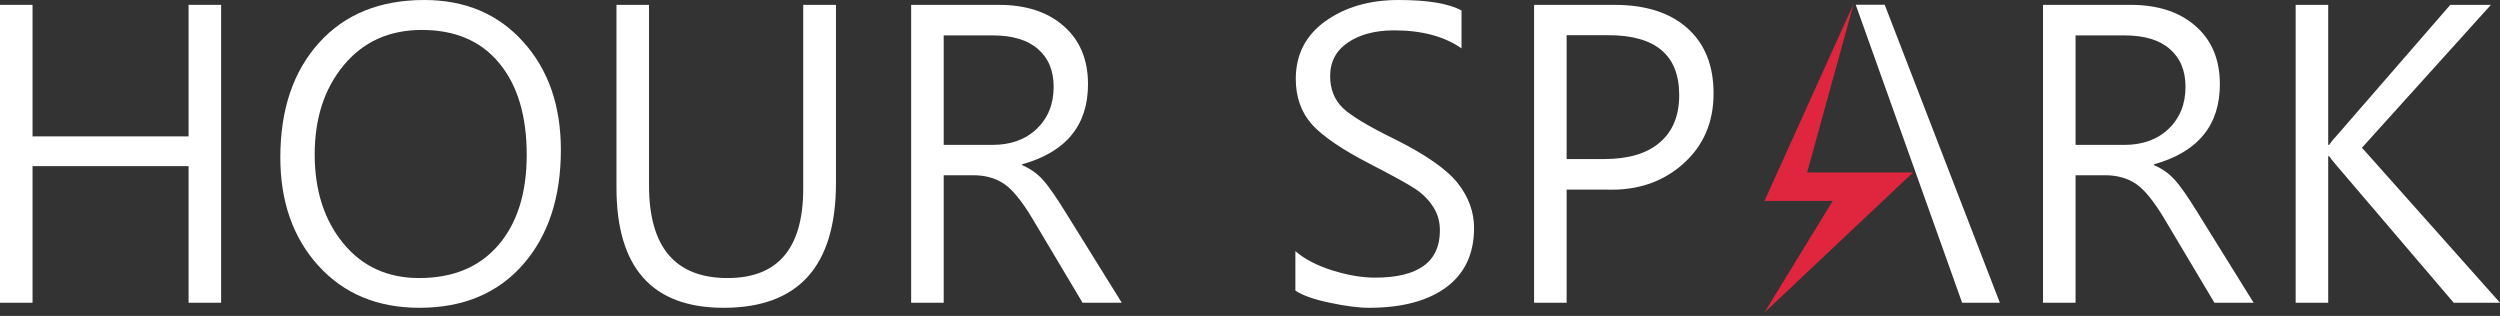
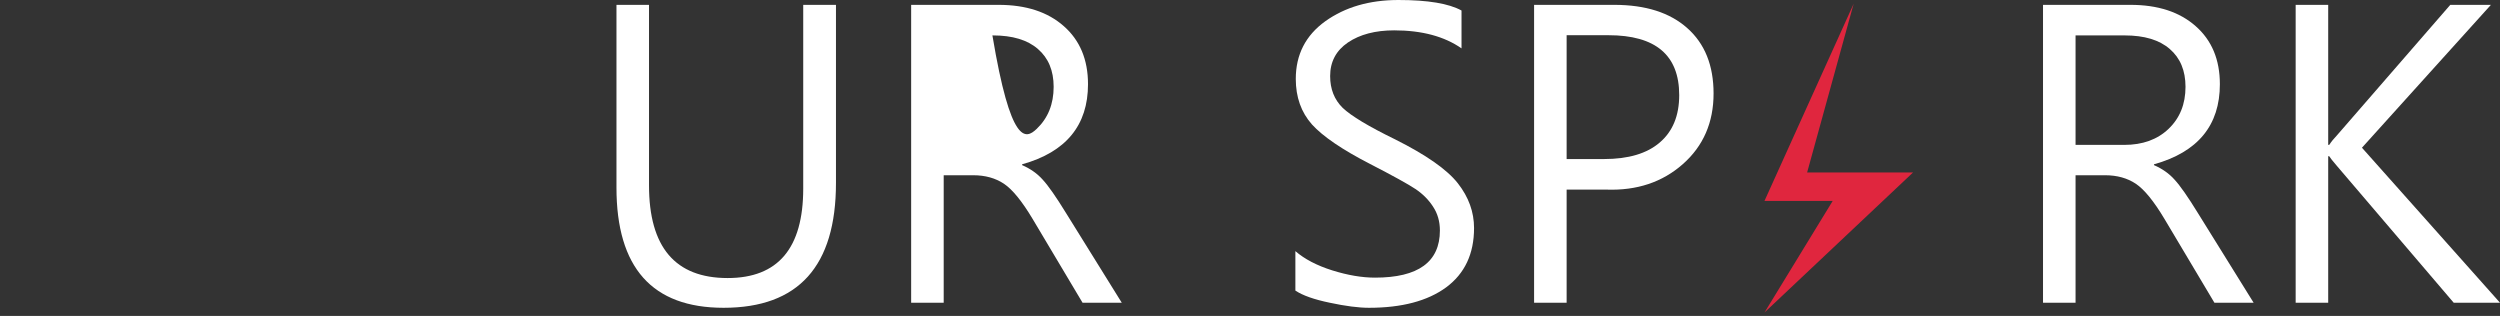
<svg xmlns="http://www.w3.org/2000/svg" width="364" height="46" viewBox="0 0 364 46" fill="none">
  <rect x="0" y="0" width="364" height="46" fill="#333333" stroke="none" />
  <path d="M364 44.077H357.261L340.281 24.189C339.653 23.463 339.271 22.981 339.133 22.746H338.986V44.077H334.248V0.707H338.986V21.096H339.133C339.427 20.644 339.81 20.172 340.281 19.681L356.761 0.707H362.676L343.901 21.508L364 44.077Z" fill="white" />
  <path d="M328.127 44.077H322.418L315.149 31.879C313.6 29.287 312.207 27.578 310.971 26.753C309.735 25.928 308.244 25.515 306.497 25.515H302.201V44.077H297.463V0.707H310.205C314.188 0.707 317.347 1.738 319.681 3.801C322.036 5.863 323.213 8.682 323.213 12.257C323.213 18.248 320.015 22.137 313.619 23.924V24.042C314.836 24.572 315.836 25.279 316.621 26.163C317.425 27.028 318.563 28.658 320.035 31.054L328.127 44.077ZM302.201 5.156V21.096H309.293C311.961 21.096 314.11 20.32 315.738 18.768C317.386 17.197 318.21 15.154 318.21 12.64C318.21 10.283 317.445 8.446 315.915 7.13C314.404 5.814 312.216 5.156 309.352 5.156H302.201Z" fill="white" />
  <path d="M228.101 27.607V44.077H223.363V0.707H235.046C239.598 0.707 243.139 1.836 245.67 4.095C248.221 6.354 249.496 9.526 249.496 13.612C249.496 17.835 248.005 21.263 245.023 23.895C242.041 26.527 238.333 27.764 233.899 27.607H228.101ZM228.101 5.127V23.158H233.546C237.097 23.158 239.804 22.353 241.668 20.742C243.551 19.131 244.493 16.833 244.493 13.848C244.493 8.034 241.06 5.127 234.193 5.127H228.101Z" fill="white" />
  <path d="M188.607 36.564C189.942 37.723 191.727 38.656 193.963 39.363C196.22 40.07 198.299 40.424 200.202 40.424C206.5 40.424 209.649 38.135 209.649 33.559C209.649 32.243 209.315 31.084 208.648 30.082C208.001 29.08 207.147 28.226 206.088 27.519C205.029 26.812 202.821 25.594 199.467 23.865C195.425 21.783 192.61 19.868 191.021 18.12C189.451 16.352 188.666 14.142 188.666 11.491C188.666 7.955 190.098 5.156 192.963 3.094C195.847 1.031 199.398 0 203.616 0C207.893 0 210.953 0.511 212.798 1.532V7.042C210.286 5.294 207.02 4.42 202.998 4.42C200.251 4.42 198.005 5.009 196.259 6.187C194.532 7.366 193.669 8.996 193.669 11.078C193.669 12.964 194.277 14.506 195.494 15.704C196.73 16.883 199.28 18.415 203.145 20.3C207.657 22.559 210.698 24.69 212.268 26.694C213.837 28.697 214.622 30.868 214.622 33.205C214.622 36.957 213.268 39.834 210.561 41.838C207.854 43.822 204.106 44.814 199.319 44.814C197.809 44.814 195.906 44.568 193.61 44.077C191.334 43.606 189.667 43.017 188.607 42.309V36.564Z" fill="white" />
-   <path d="M163.329 44.077H157.619L150.351 31.879C148.801 29.287 147.408 27.578 146.172 26.753C144.936 25.928 143.445 25.515 141.699 25.515H137.402V44.077H132.664V0.707H145.407C149.389 0.707 152.548 1.738 154.883 3.801C157.237 5.863 158.414 8.682 158.414 12.257C158.414 18.248 155.216 22.137 148.82 23.924V24.042C150.037 24.572 151.037 25.279 151.822 26.163C152.626 27.028 153.764 28.658 155.236 31.054L163.329 44.077ZM137.402 5.156V21.096H144.494C147.163 21.096 149.311 20.32 150.939 18.768C152.587 17.197 153.411 15.154 153.411 12.64C153.411 10.283 152.646 8.446 151.116 7.13C149.605 5.814 147.418 5.156 144.553 5.156H137.402Z" fill="white" />
+   <path d="M163.329 44.077H157.619L150.351 31.879C148.801 29.287 147.408 27.578 146.172 26.753C144.936 25.928 143.445 25.515 141.699 25.515H137.402V44.077H132.664V0.707H145.407C149.389 0.707 152.548 1.738 154.883 3.801C157.237 5.863 158.414 8.682 158.414 12.257C158.414 18.248 155.216 22.137 148.82 23.924V24.042C150.037 24.572 151.037 25.279 151.822 26.163C152.626 27.028 153.764 28.658 155.236 31.054L163.329 44.077ZM137.402 5.156H144.494C147.163 21.096 149.311 20.32 150.939 18.768C152.587 17.197 153.411 15.154 153.411 12.64C153.411 10.283 152.646 8.446 151.116 7.13C149.605 5.814 147.418 5.156 144.553 5.156H137.402Z" fill="white" />
  <path d="M121.717 26.635C121.717 38.754 116.263 44.814 105.355 44.814C94.957 44.814 89.758 38.98 89.758 27.312V0.707H94.496V26.988C94.496 35.984 98.312 40.483 105.943 40.483C113.281 40.483 116.95 36.142 116.95 27.46V0.707H121.717V26.635Z" fill="white" />
-   <path d="M40.816 22.922C40.816 15.969 42.69 10.41 46.437 6.246C50.184 2.082 55.295 0 61.77 0C67.734 0 72.54 2.033 76.189 6.099C79.839 10.145 81.663 15.39 81.663 21.832C81.663 28.766 79.819 34.335 76.131 38.538C72.442 42.722 67.42 44.814 61.063 44.814C54.981 44.814 50.086 42.781 46.378 38.715C42.67 34.629 40.816 29.365 40.816 22.922ZM45.819 22.481C45.819 27.725 47.202 32.036 49.969 35.415C52.735 38.793 56.423 40.483 61.034 40.483C65.958 40.483 69.794 38.892 72.54 35.71C75.307 32.508 76.69 28.118 76.69 22.54C76.69 16.863 75.356 12.414 72.688 9.193C70.039 5.971 66.282 4.361 61.416 4.361C56.688 4.361 52.902 6.069 50.057 9.487C47.232 12.885 45.819 17.216 45.819 22.481Z" fill="white" />
-   <path d="M32.195 44.077H27.457V24.189H4.738V44.077H0V0.707H4.738V19.858H27.457V0.707H32.195V44.077Z" fill="white" />
  <path d="M256.908 29.254L269.894 0.54L263.116 25.115H278.534L256.908 45.5L266.841 29.254H256.908Z" fill="#E0263E" />
-   <path d="M270.193 0.685L285.686 44.077H291.178L274.41 0.685H270.193Z" fill="white" />
</svg>